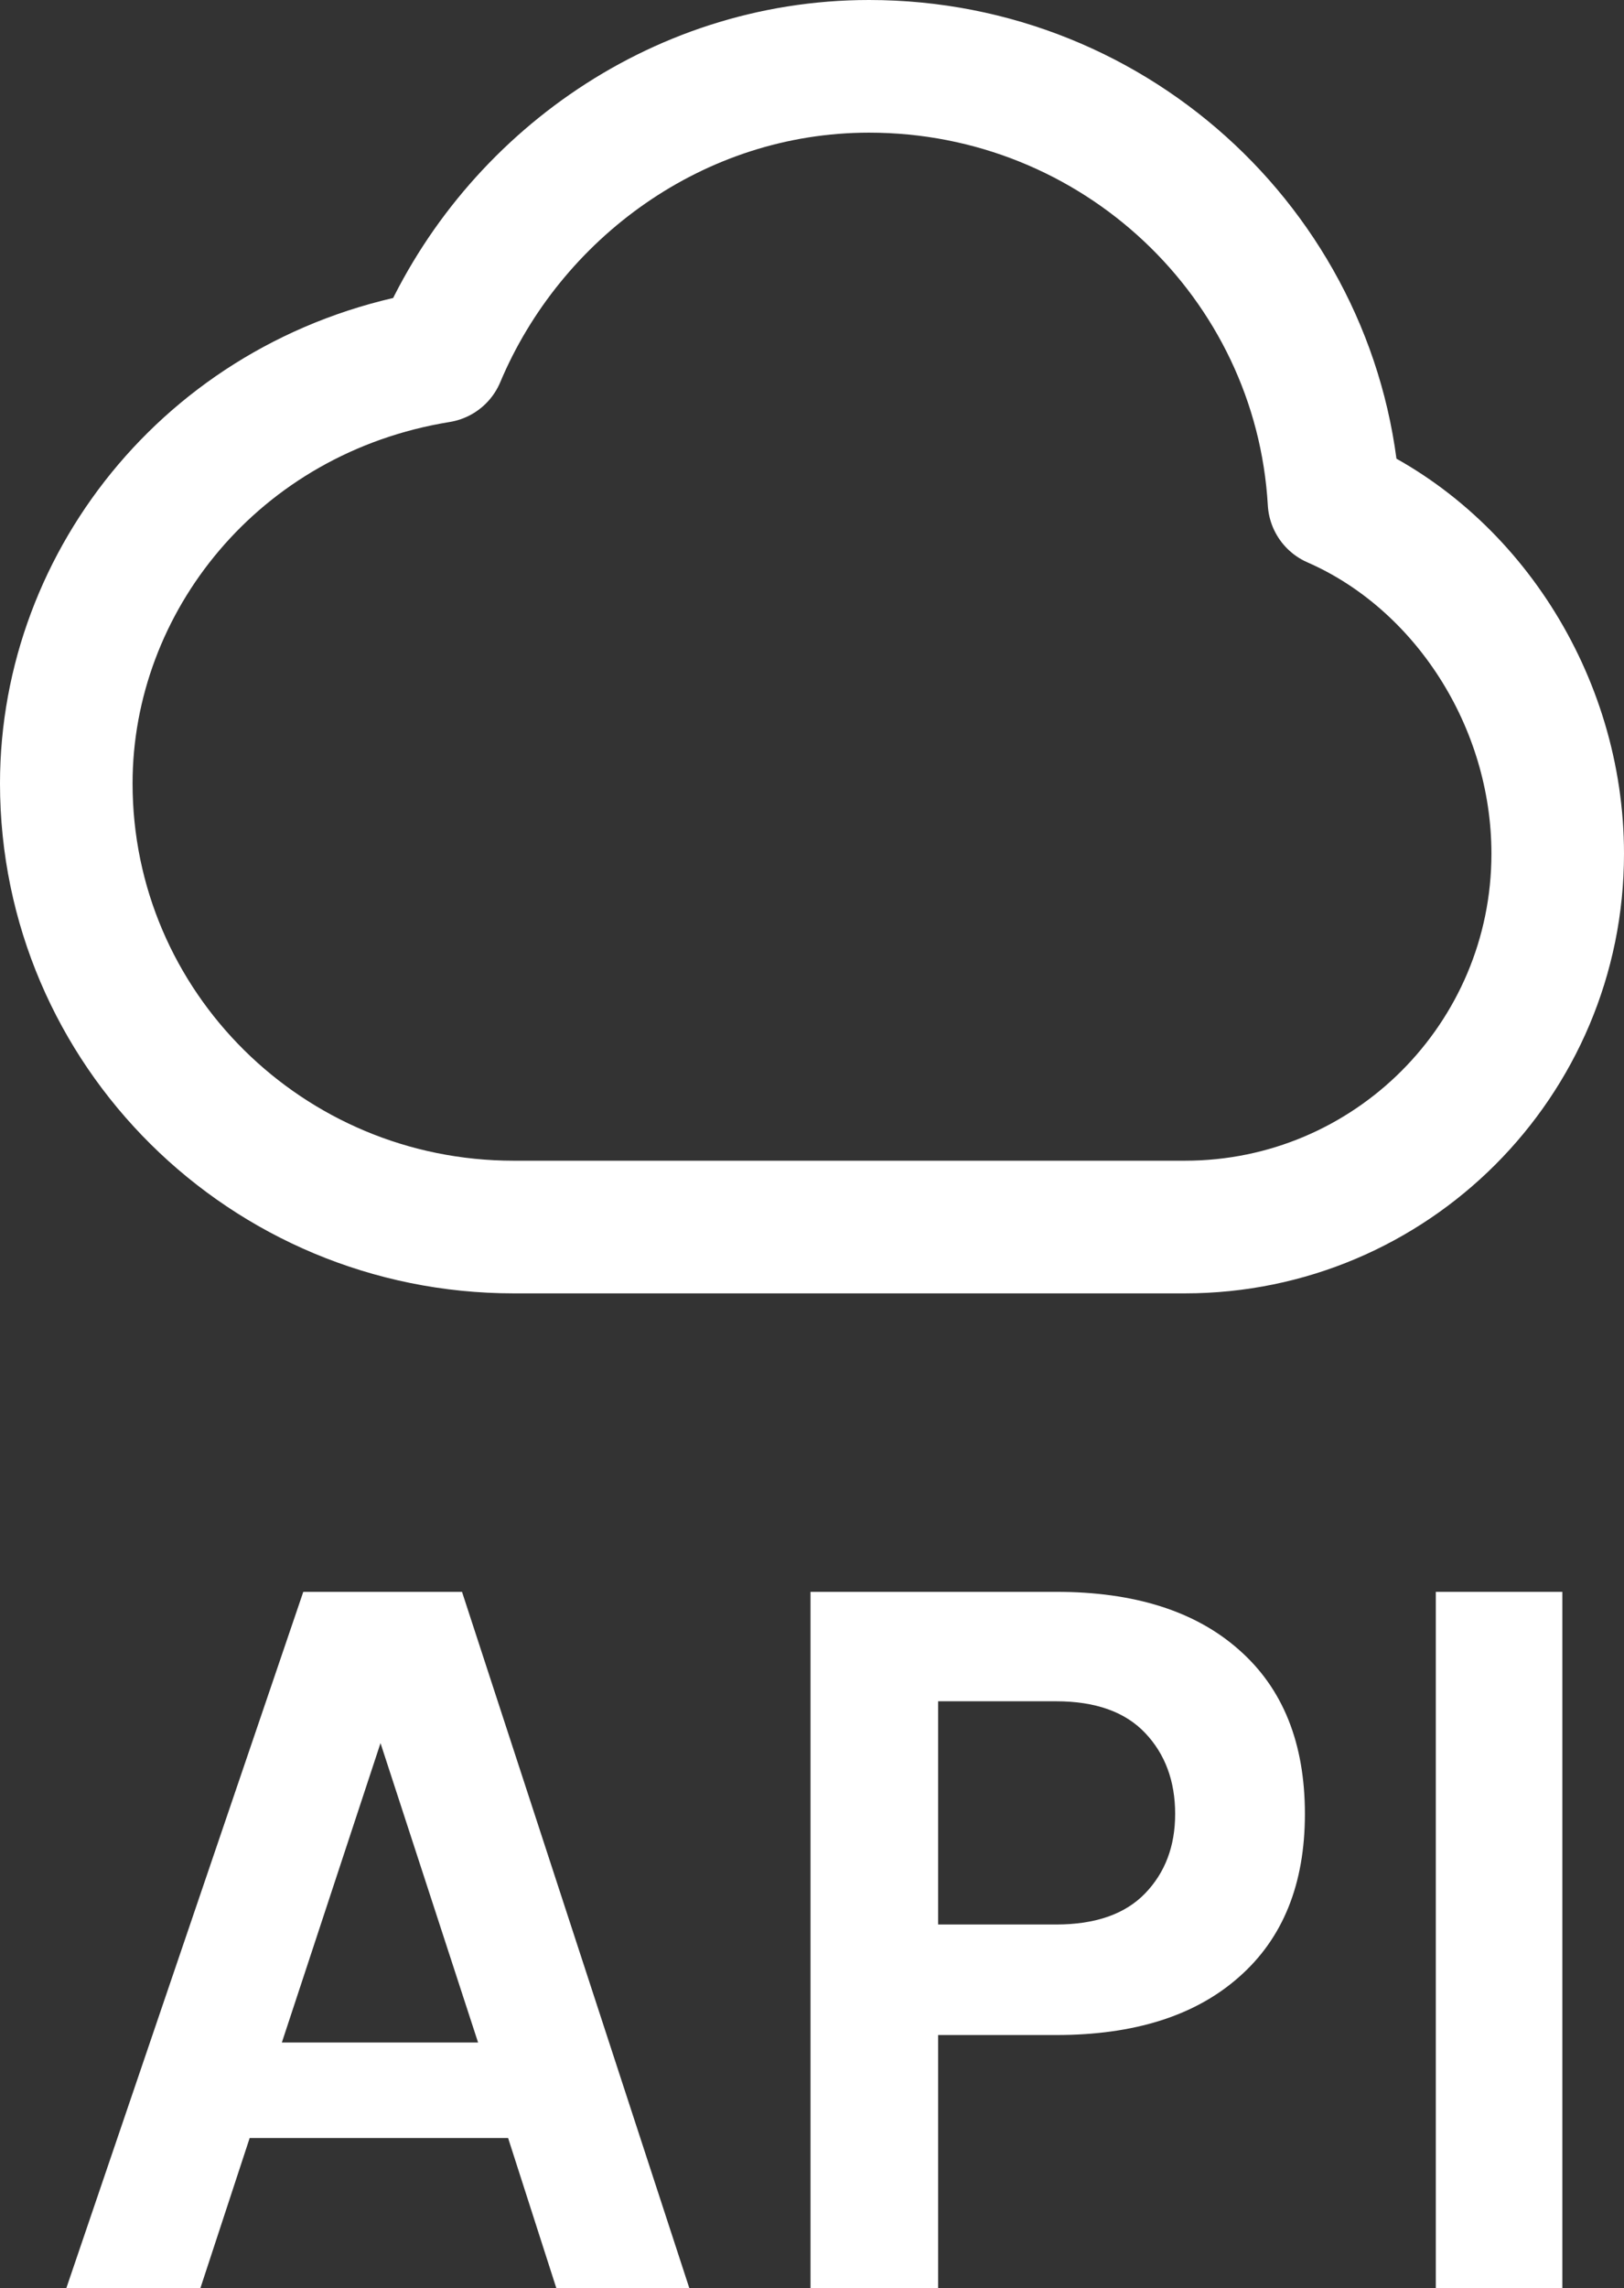
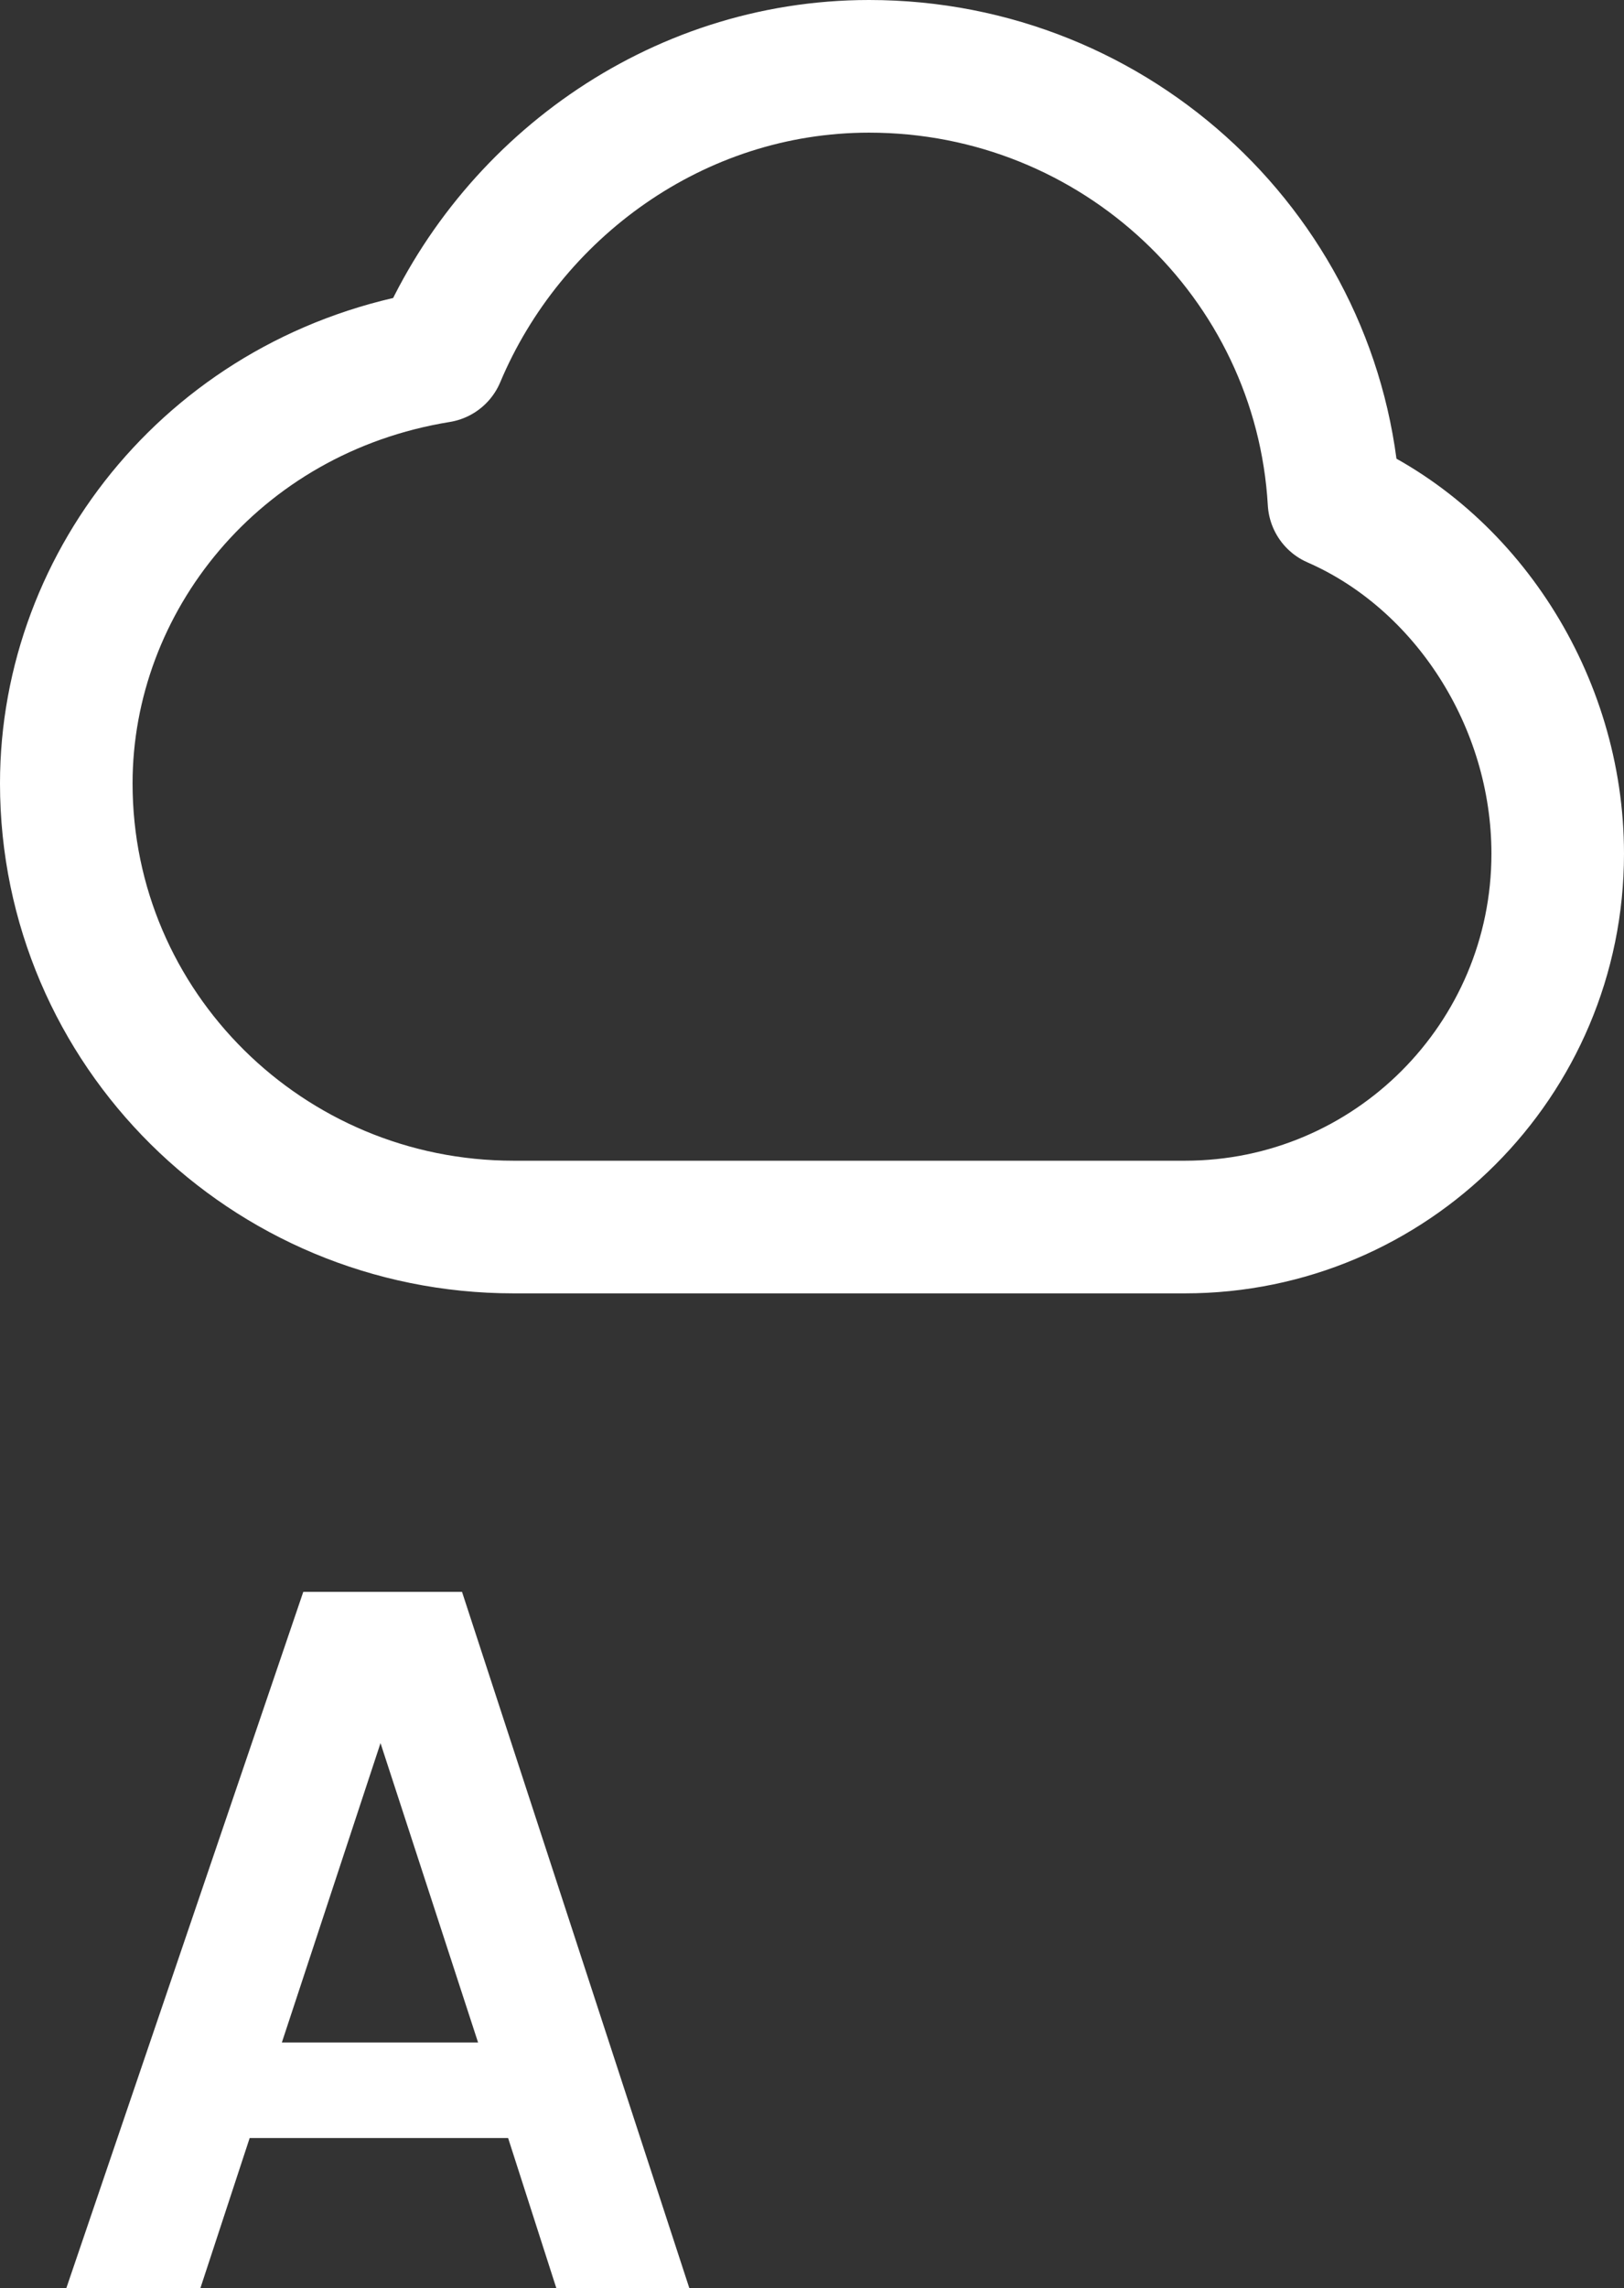
<svg xmlns="http://www.w3.org/2000/svg" width="49" height="69" viewBox="0 0 49 69" fill="none">
  <rect x="0" y="0" width="49" height="69" fill="#333333" stroke="none" />
-   <path d="M43.322 69V48H47.14V69H43.322Z" fill="white" />
-   <path d="M24.455 69V48H31.865C34.227 48 36.066 48.582 37.382 49.747C38.709 50.912 39.372 52.562 39.372 54.698C39.372 56.812 38.709 58.452 37.382 59.616C36.066 60.781 34.227 61.364 31.865 61.364H28.306V69H24.455ZM28.306 58.031H31.865C33.052 58.031 33.947 57.718 34.551 57.093C35.155 56.467 35.457 55.669 35.457 54.698C35.457 53.706 35.155 52.891 34.551 52.255C33.947 51.619 33.052 51.3 31.865 51.3H28.306V58.031Z" fill="white" />
-   <path d="M2 69L9.151 48H13.94L20.8 69H16.787L15.331 64.47H7.533L6.045 69H2ZM8.504 61.59H14.425L11.481 52.562L8.504 61.59Z" fill="white" />
+   <path d="M2 69L9.151 48H13.94L20.8 69H16.787L15.331 64.47H7.533L6.045 69H2ZM8.504 61.59H14.425L11.481 52.562Z" fill="white" />
  <path d="M2 23.623C2 31.011 8.044 37 15.5 37H35.75C41.963 37 47 31.96 47 25.742C47 21.126 44.223 16.862 40.25 15.125C39.829 7.806 33.71 2 26.223 2C20.378 2 15.367 5.716 13.25 10.75C6.5 11.844 2 17.5 2 23.623Z" stroke="white" stroke-width="4" stroke-linecap="round" stroke-linejoin="round" />
</svg>